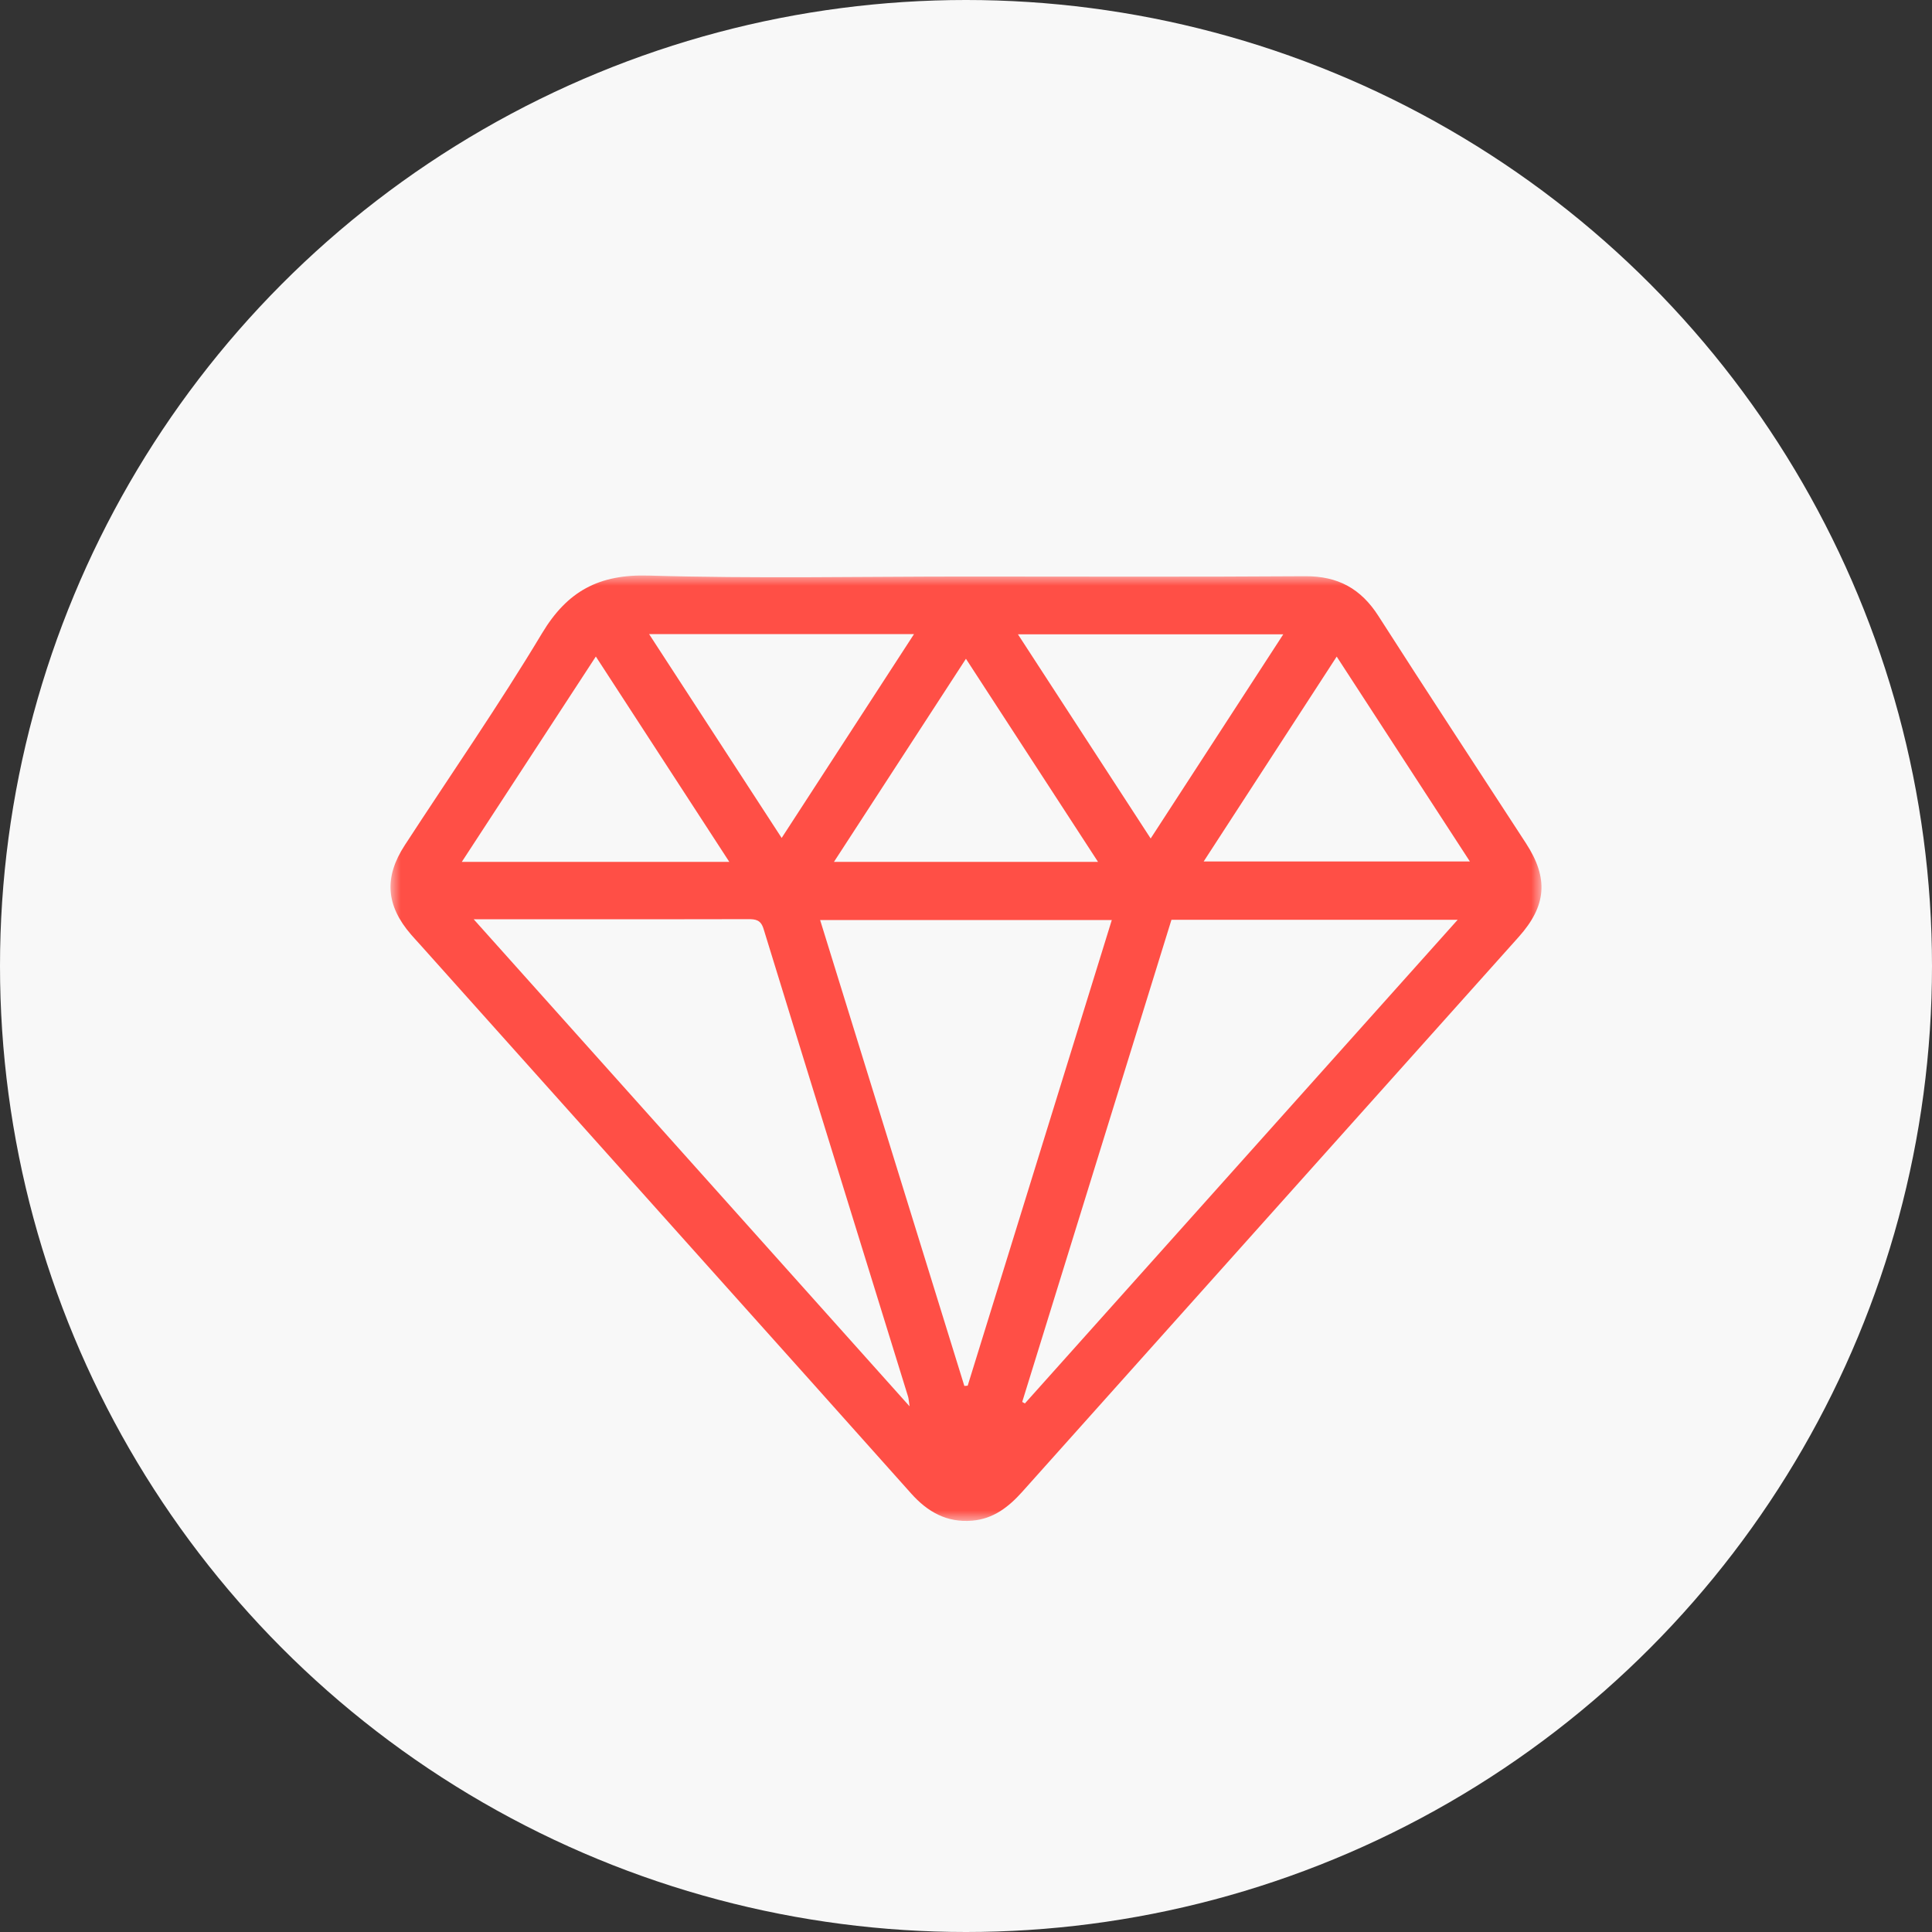
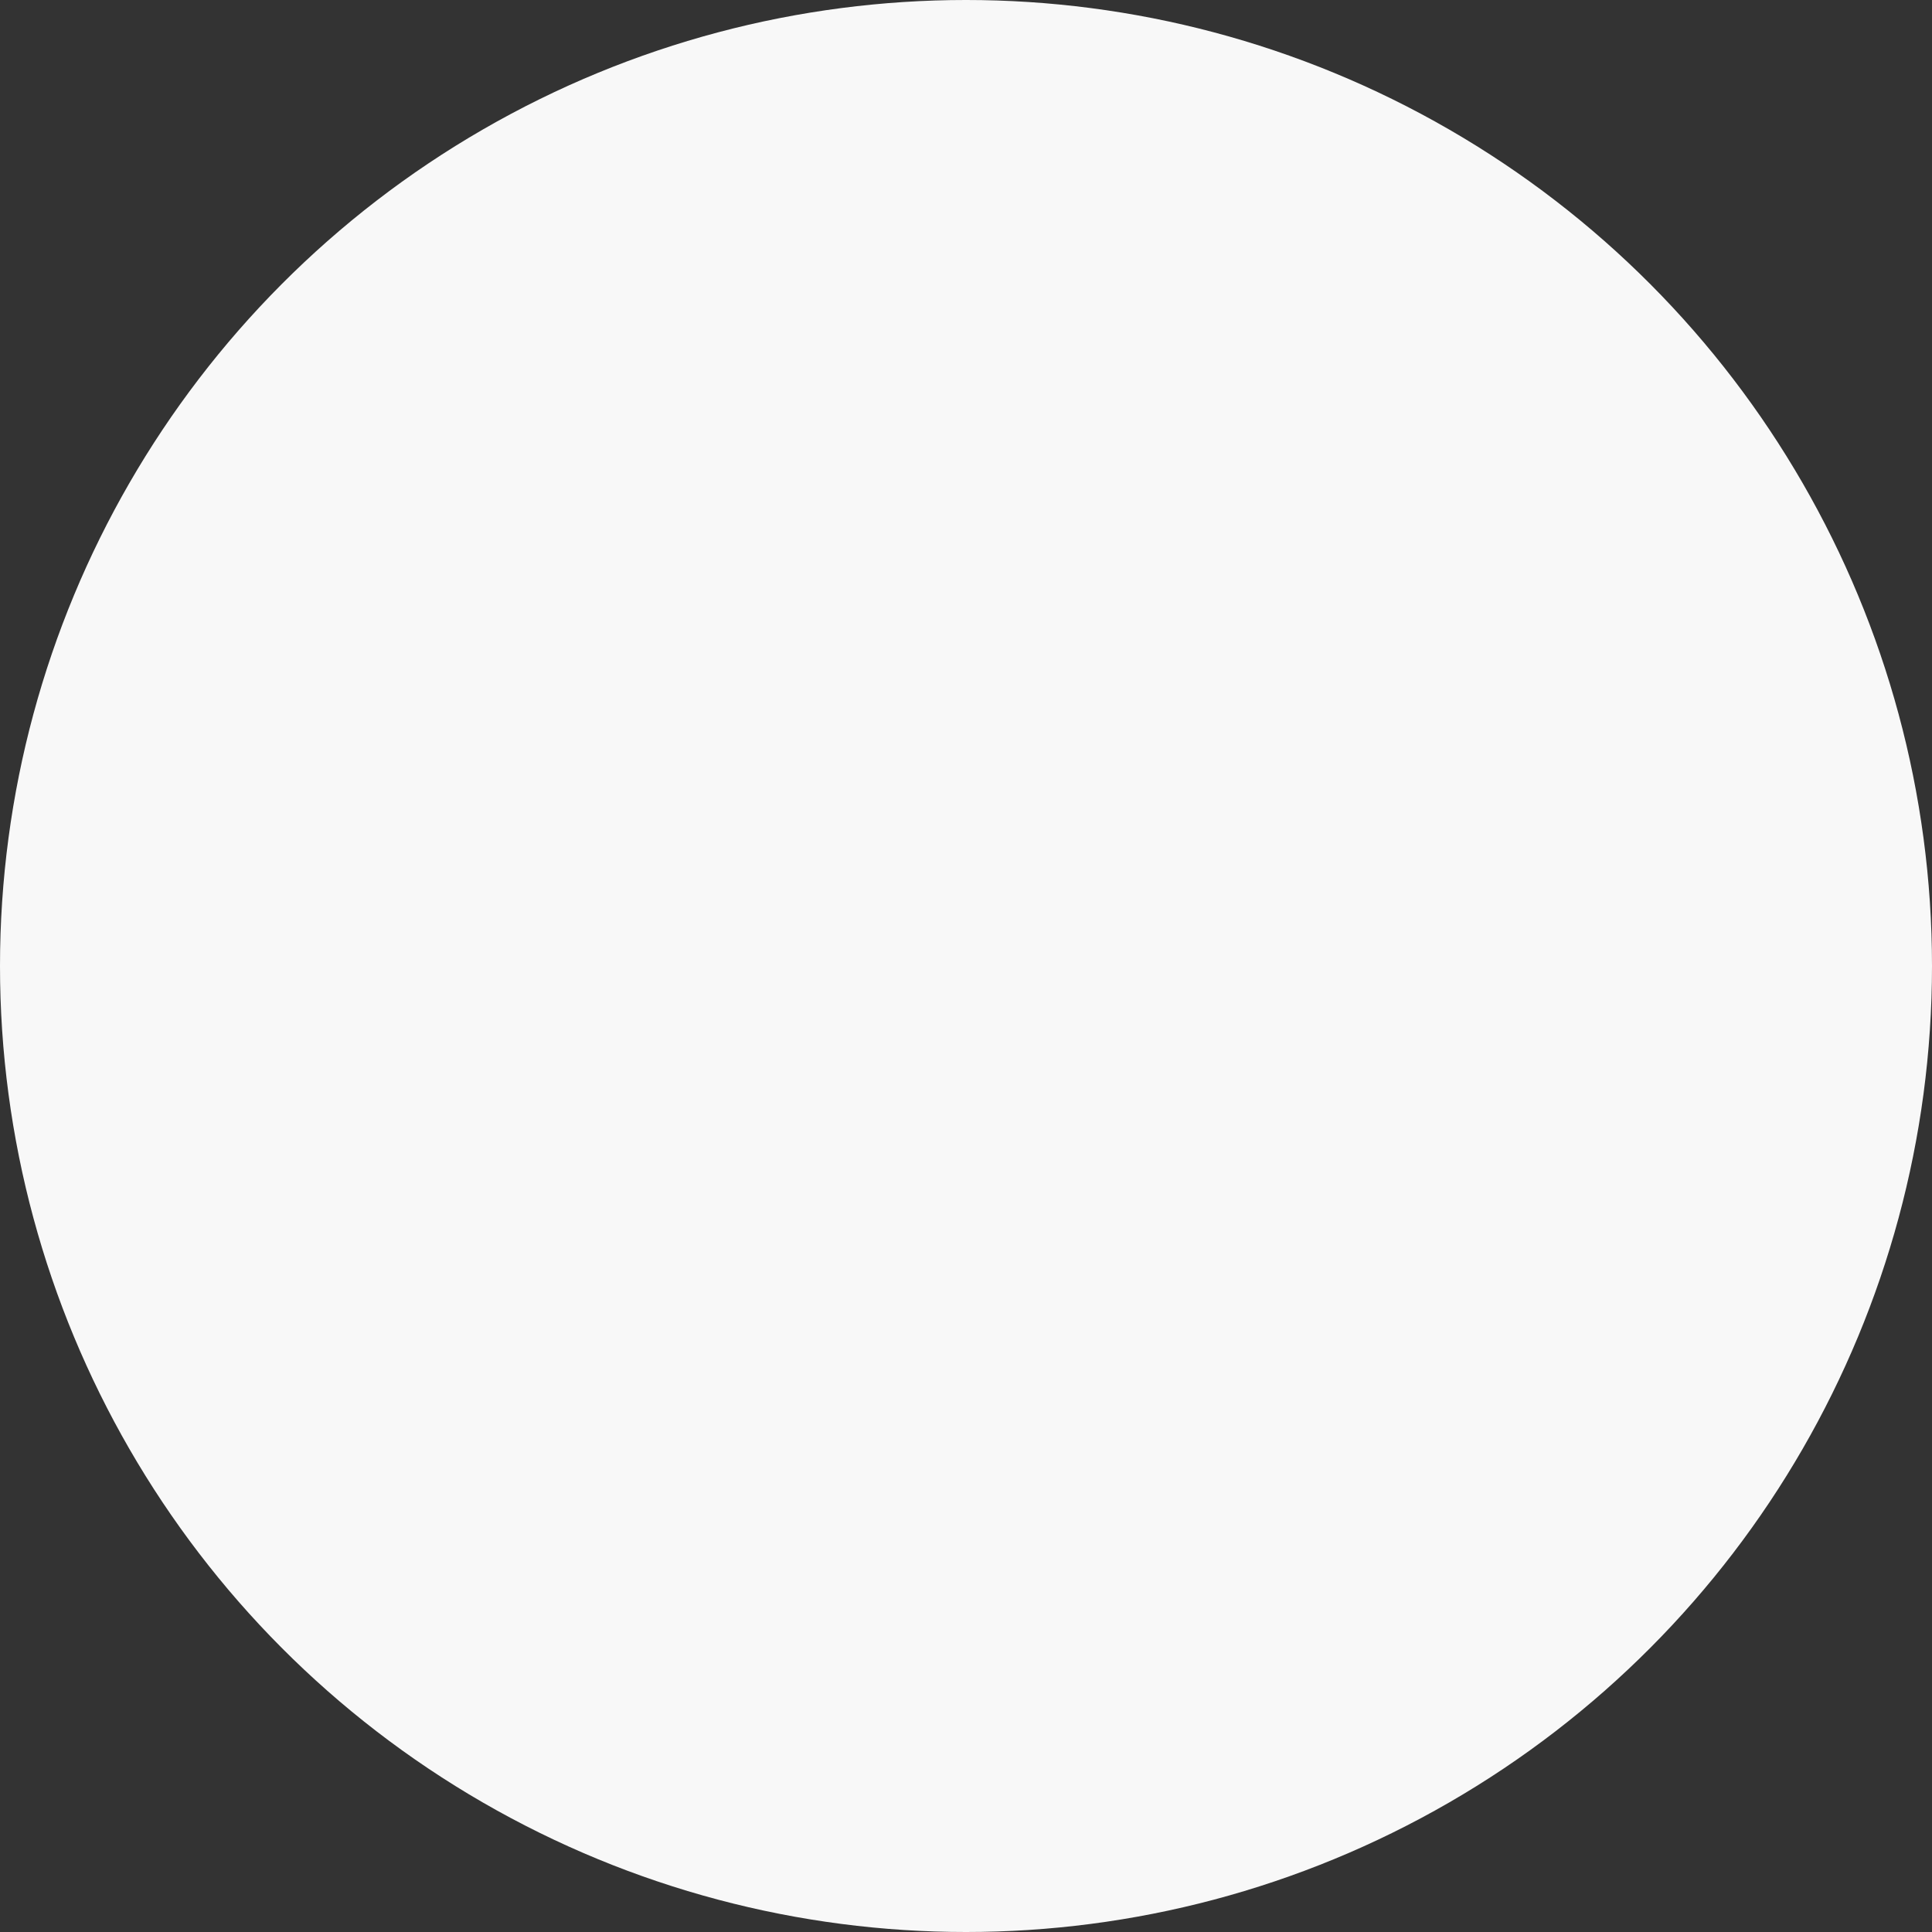
<svg xmlns="http://www.w3.org/2000/svg" xmlns:xlink="http://www.w3.org/1999/xlink" width="94px" height="94px" viewBox="0 0 94 94" version="1.1">
  <rect x="0" y="0" width="94" height="94" fill="#333333" stroke="none" />
  <title>Premium kwaliteit</title>
  <defs>
-     <polygon id="path-1" points="0 0 56 0 56 46 0 46" />
-   </defs>
+     </defs>
  <g id="Templates-CoffeeMeister" stroke="none" stroke-width="1" fill="none" fill-rule="evenodd">
    <g id="HOMEPAGE-COFFEEMEISTER" transform="translate(-197, -1708)">
      <g id="Premium-kwaliteit" transform="translate(197, 1708)">
        <circle id="Oval-Copy-4" fill="#F8F8F8" cx="47" cy="47" r="47" />
        <g id="Group-3" transform="translate(19, 28)">
          <mask id="mask-2" fill="white">
            <use xlink:href="#path-1" />
          </mask>
          <g id="Clip-2" />
          <path d="M34.424,13.935 C32.257,10.602 30.152,7.366 27.997,4.052 C25.821,7.4 23.725,10.627 21.575,13.935 L34.424,13.935 Z M19.031,12.77 C21.2,9.43 23.318,6.168 25.47,2.853 L12.582,2.853 C14.752,6.191 16.873,9.453 19.031,12.77 L19.031,12.77 Z M36.985,12.796 C39.156,9.453 41.284,6.177 43.437,2.862 L30.527,2.862 C32.693,6.195 34.808,9.448 36.985,12.796 L36.985,12.796 Z M46.036,3.946 C43.847,7.317 41.722,10.59 39.563,13.915 L52.517,13.915 C50.346,10.576 48.232,7.323 46.036,3.946 L46.036,3.946 Z M16.485,13.935 C14.302,10.576 12.173,7.302 9.99,3.943 C7.783,7.325 5.648,10.595 3.468,13.935 L16.485,13.935 Z M20.903,16.765 C23.253,24.358 25.587,31.896 27.92,39.433 C27.974,39.429 28.028,39.425 28.082,39.42 C30.416,31.88 32.749,24.34 35.093,16.765 L20.903,16.765 Z M4.047,16.726 C11.159,24.673 18.144,32.478 25.255,40.424 C25.211,40.131 25.209,40.04 25.183,39.956 C22.837,32.37 20.484,24.785 18.151,17.195 C18.016,16.754 17.767,16.719 17.392,16.721 C14.552,16.73 11.711,16.726 8.871,16.726 C7.328,16.726 5.785,16.726 4.047,16.726 L4.047,16.726 Z M37.996,16.751 C35.574,24.578 33.154,32.394 30.735,40.21 C30.778,40.234 30.822,40.259 30.865,40.284 C37.857,32.47 44.85,24.655 51.922,16.751 L37.996,16.751 Z M28.015,0.051 C33.512,0.051 39.009,0.074 44.505,0.036 C46.099,0.025 47.218,0.645 48.066,1.971 C50.434,5.671 52.849,9.341 55.243,13.026 C56.35,14.73 56.252,16.065 54.888,17.59 C46.841,26.586 38.788,35.577 30.743,44.575 C30.078,45.318 29.338,45.9 28.298,45.987 C27.062,46.091 26.127,45.557 25.33,44.663 C22.097,41.034 18.851,37.417 15.61,33.795 C10.894,28.525 6.178,23.256 1.463,17.986 C1.309,17.815 1.152,17.646 1.001,17.472 C-0.22,16.061 -0.326,14.69 0.693,13.124 C2.926,9.691 5.265,6.323 7.37,2.815 C8.607,0.754 10.146,-0.067 12.565,0.004 C17.711,0.156 22.864,0.051 28.015,0.051 L28.015,0.051 Z" id="Fill-1" fill="#FF4F46" mask="url(#mask-2)" />
        </g>
      </g>
    </g>
  </g>
</svg>